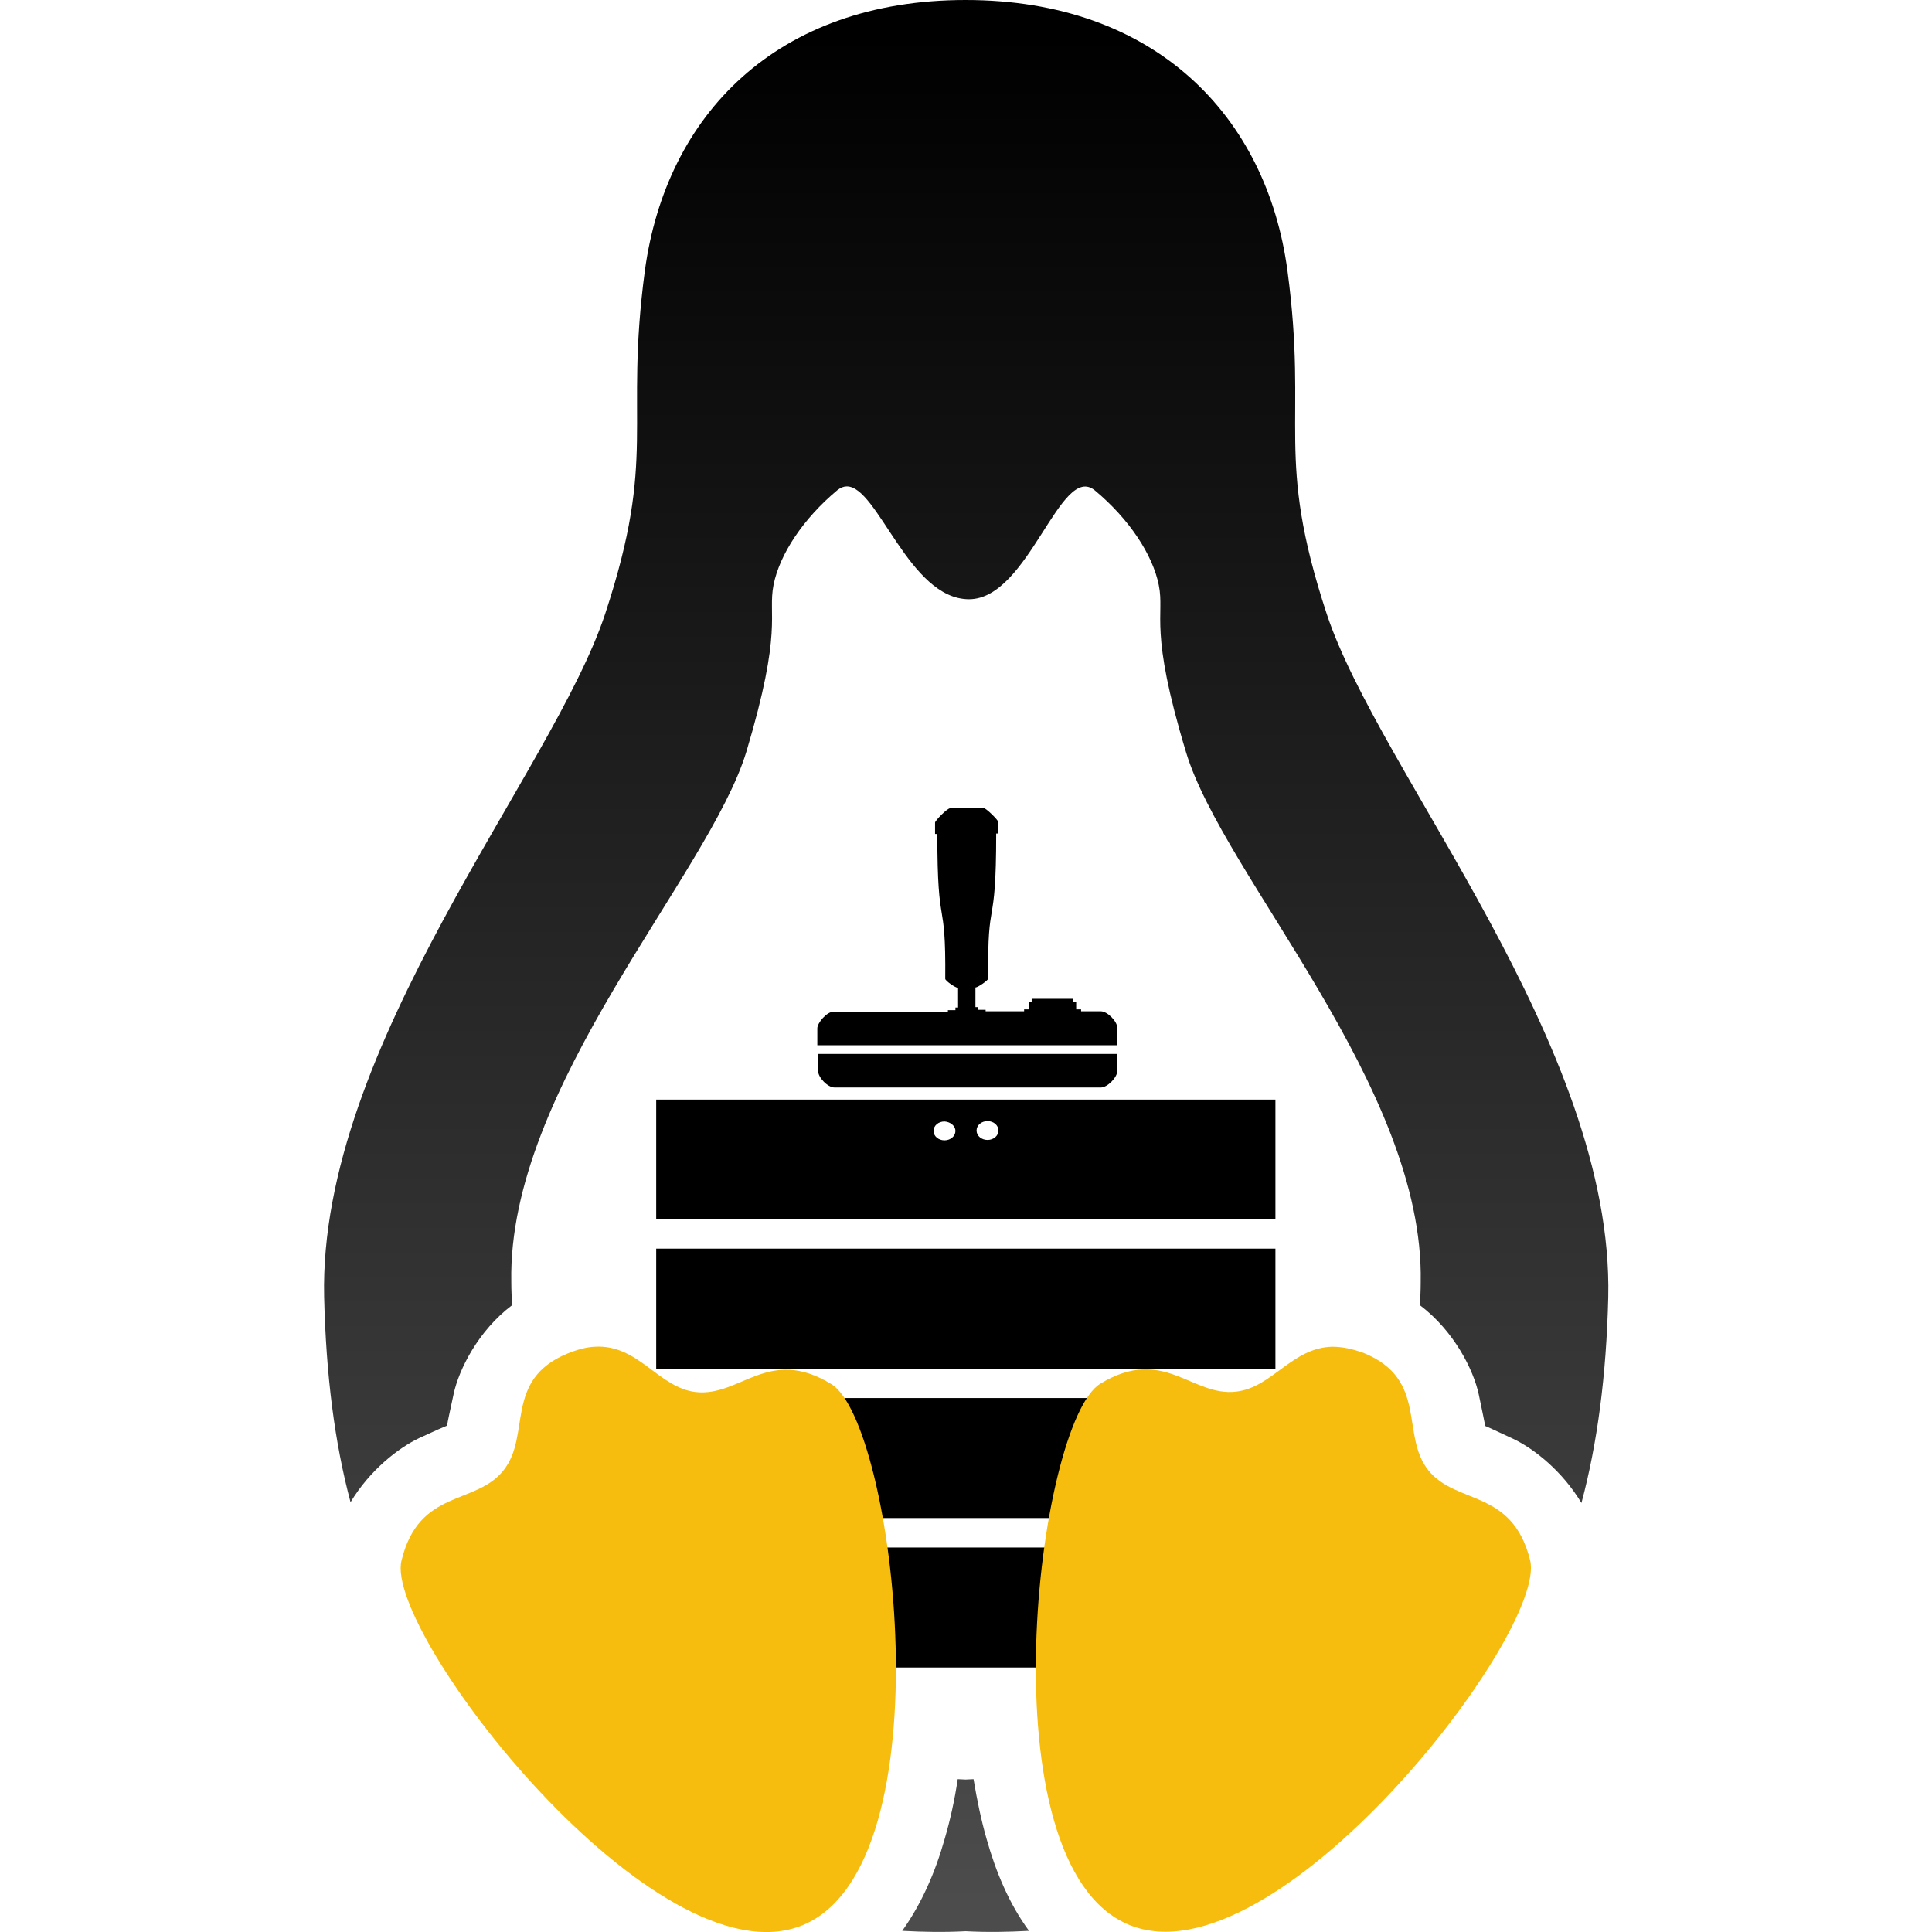
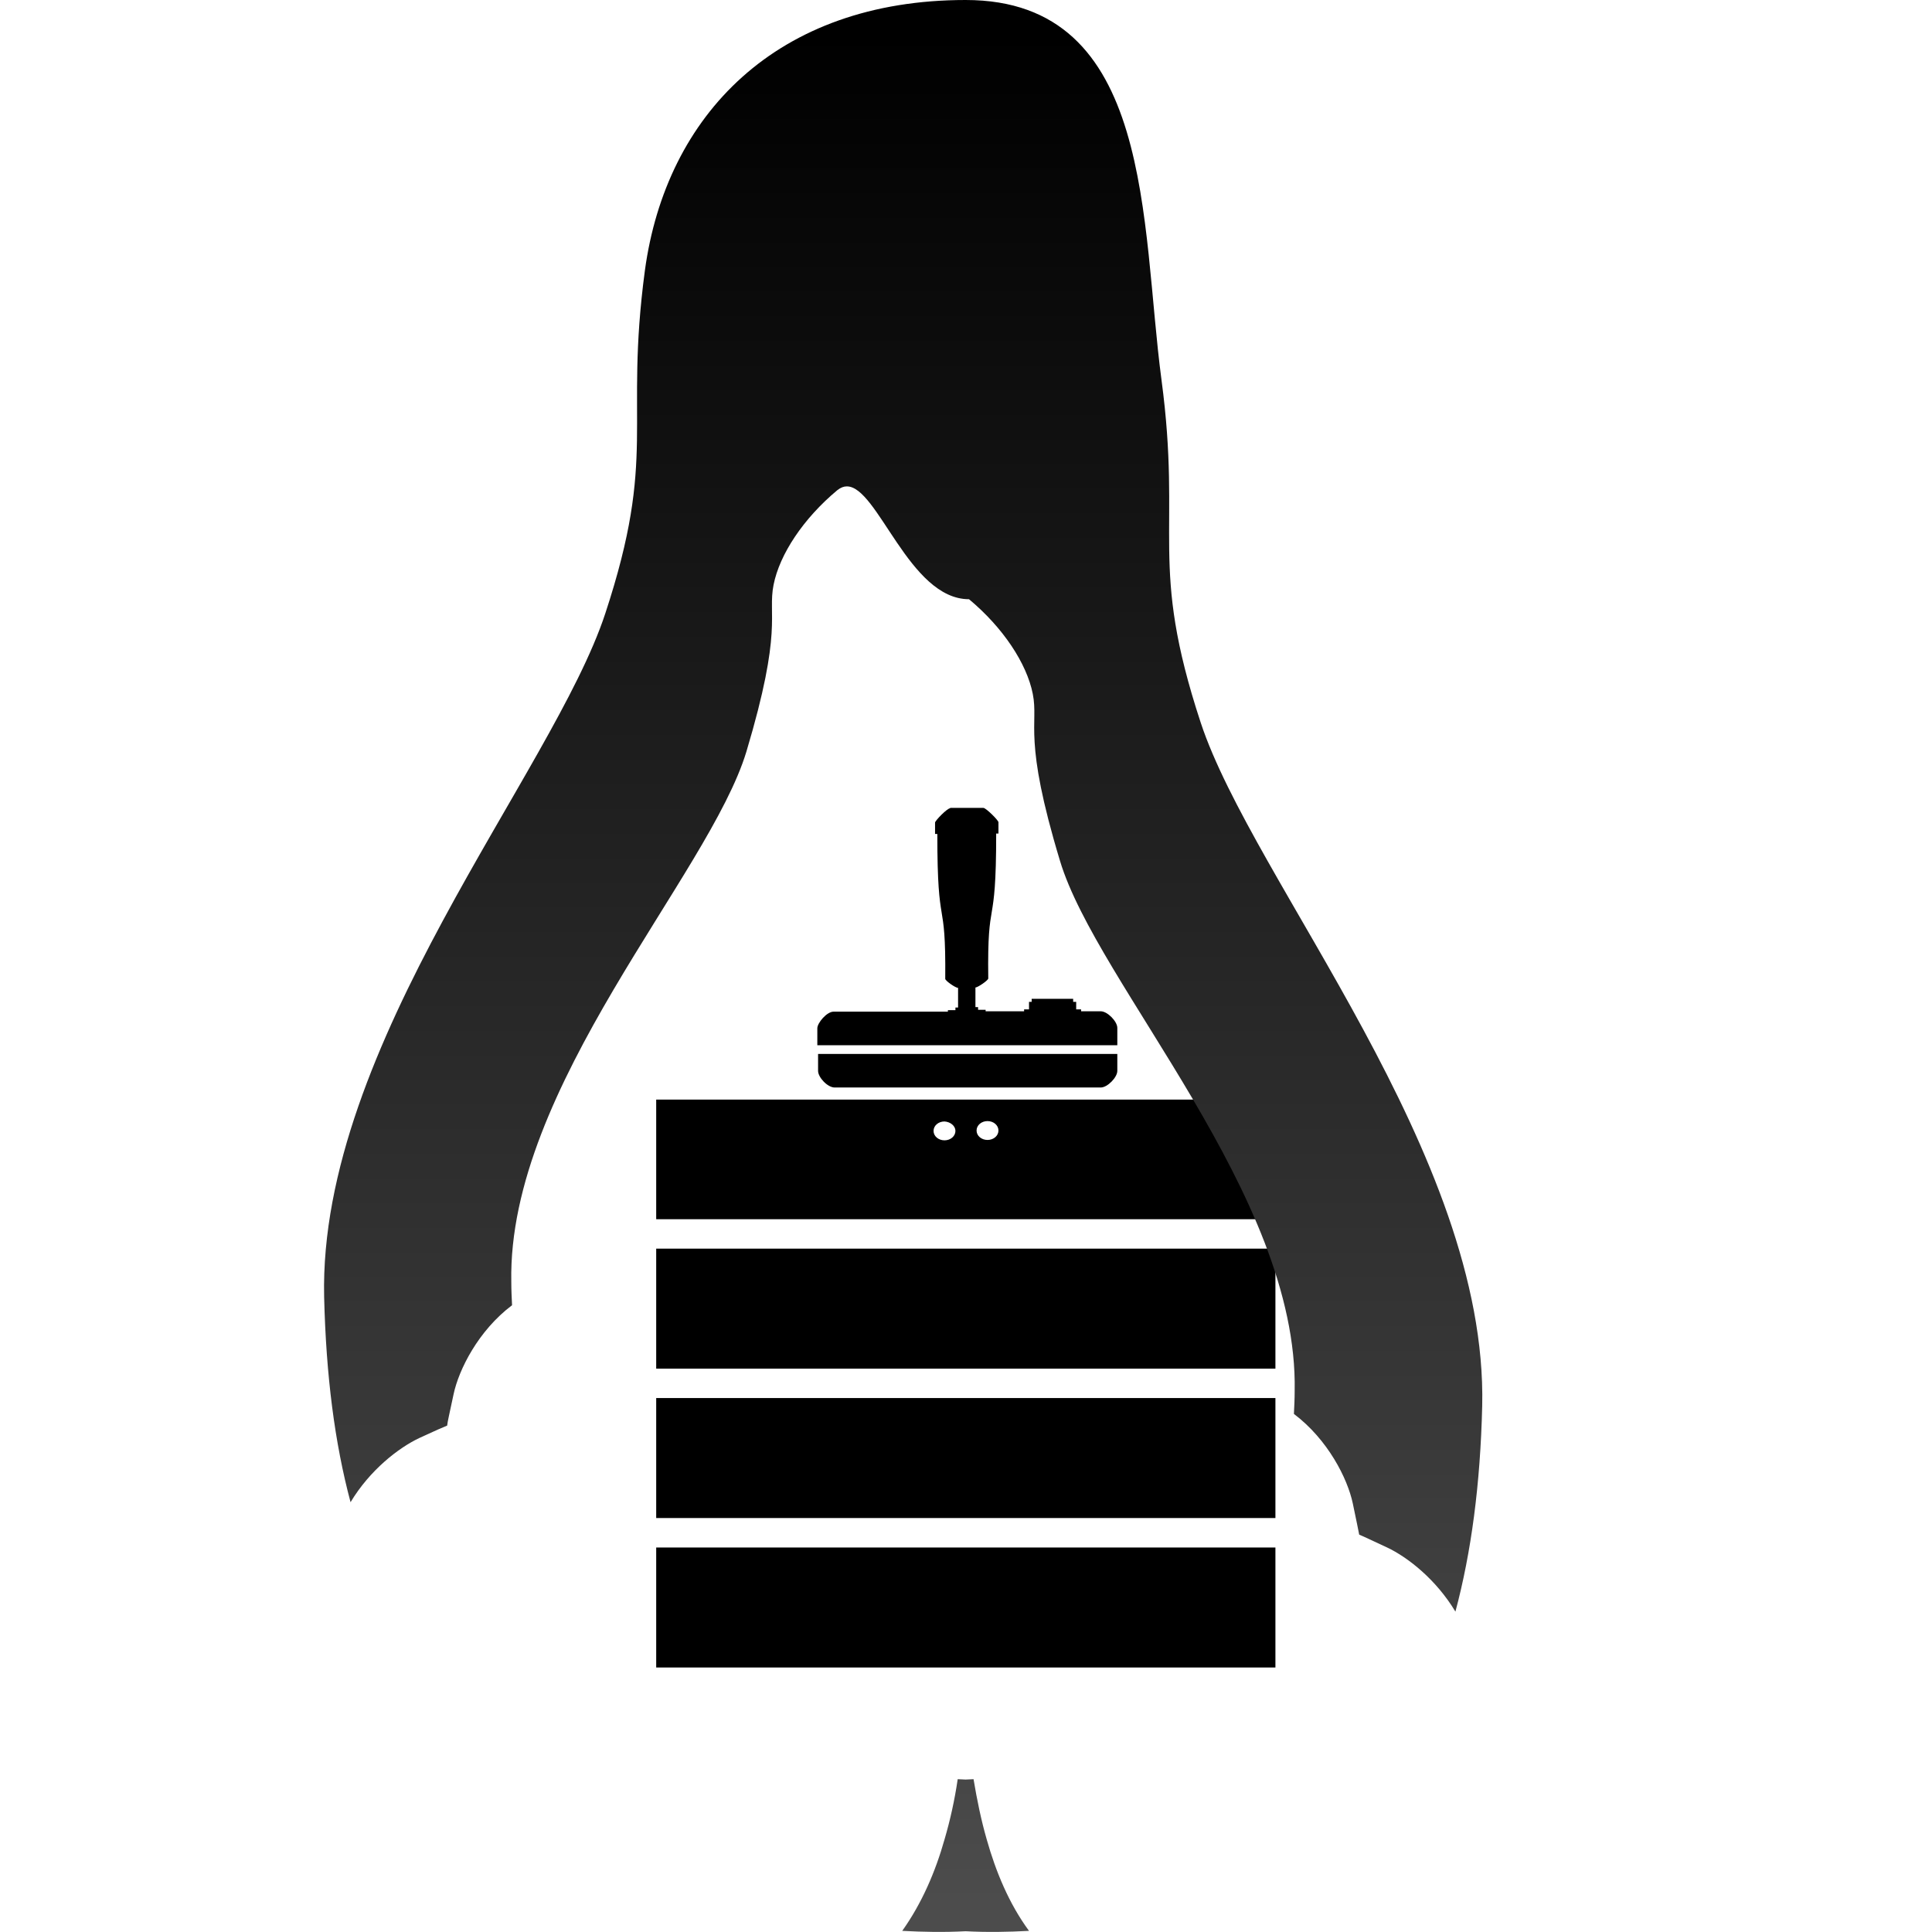
<svg xmlns="http://www.w3.org/2000/svg" xml:space="preserve" viewBox="0 0 512 512">
  <path d="M173.9 330.9v31.8H338v-31.8zm0 39.6v31.8H338v-31.8zm0 39.6v31.8H338v-31.8zm79.3-110.4c0 1.4-1.3 2.5-2.9 2.5s-2.9-1.1-2.9-2.5 1.3-2.5 2.9-2.5c1.6.1 2.9 1.2 2.9 2.5m11.4-.1c0 1.4-1.3 2.5-2.9 2.5s-2.9-1.1-2.9-2.5 1.3-2.5 2.9-2.5 2.9 1.1 2.9 2.5m-90.7-8.2v31.7H338v-31.7zm42.9-12.1v4.5c0 1.7 2.5 4.4 4.4 4.4h70.5c1.8 0 4.4-2.7 4.4-4.4v-4.5zm35-65.1c-.8 0-4 3.3-4 3.8v3h.6c0 26.9 2.3 15.5 2.1 38.4 0 .5 2.7 2.4 3.4 2.4v5.2h-.7v.7h-2v.4h-30.3c-1.8 0-4.3 3-4.3 4.4v4.5h79.5v-4.6c0-1.7-2.6-4.4-4.4-4.4h-5.2v-.5h-1.3v-2h-.8v-.8h-11v.8h-.7v2h-1.3v.5h-10.2v-.4h-2v-.7h-.7v-5.2c.6 0 3.4-1.9 3.4-2.4-.3-22.9 2.1-11.5 2.1-38.4h.6v-3c0-.5-3.3-3.8-4-3.8h-8.8z" />
-   <path d="M157.6 356.9q-3.15.15-7.2 1.8c-17 7-9.5 21.7-17 31-7.4 9.3-22.4 4.8-27 23.9-4.7 19 67.5 112.5 106.3 96.6 38.8-16 24.4-133.2 7.6-143.4-16.7-10.2-24.1 3.5-36 2.1-9.9-1.2-15.1-12.7-26.7-12m195.5 0c-10.7.2-15.9 10.8-25.5 11.9-11.8 1.4-19.2-12.3-36-2.1-16.7 10.2-31.2 127.4 7.6 143.4s111-77.5 106.3-96.6c-4.7-19-19.6-14.6-27-23.9s0-24-17-31c-3.2-1.2-6-1.7-8.4-1.7" style="fill:#f6bd0e" />
  <linearGradient id="linuxgsm_svg__a" x1="69.369" x2="69.369" y1="321.536" y2="486.856" gradientTransform="translate(47.893 -956.165)scale(3.001)" gradientUnits="userSpaceOnUse">
    <stop offset="0" style="stop-color:#000" />
    <stop offset="1" style="stop-color:#4c4c4c" />
  </linearGradient>
-   <path d="M255.9 0c-50.1 0-79.4 30.5-85 71.7-5.5 41.2 3.4 48.7-10.5 90.9S84.4 277 85.9 343.7c.5 20.8 2.8 38.7 7 54.4 5.1-8.5 12.7-14.4 18.2-17 4.3-2 6.4-2.9 7.4-3.3.1-1.1.7-3.5 1.7-8.3 1.4-6.6 6.6-16.9 15.5-23.6-.1-2-.2-4.1-.2-6.2-1-51.7 52.4-107.8 62.3-140.5 9.8-32.7 5.6-36.1 7.2-44.2s7.9-17.6 16.9-25.1c.9-.7 1.7-1 2.5-1 8.2-.1 16.5 29.9 32.4 29.9s24.2-36.5 33.4-28.8c9 7.5 15.3 17 16.9 25.1s-2.7 11.5 7.2 44.2c9.8 32.7 63.2 88.7 62.2 140.5 0 2.1-.1 4.1-.2 6.1 9 6.8 14.2 17.1 15.6 23.7 1 4.8 1.5 7.2 1.7 8.3 1 .4 3.1 1.4 7.4 3.4 5.5 2.6 13 8.5 18.1 17 4.2-15.7 6.6-33.7 7.1-54.5 1.5-66.7-60.7-139-74.6-181.1-13.9-42.2-4.9-49.7-10.4-90.9S306 0 255.9 0m-2.1 471.5c-.8 5.5-2 10.9-3.5 16-2.4 8.5-6 16.9-11.2 24.2 5.5.3 11.1.4 16.8.1 5.7.3 11.3.2 16.8-.1-5.3-7.2-8.8-15.7-11.2-24.2-1.5-5.2-2.6-10.6-3.5-16-.7 0-1.4.1-2.1.1s-1.4-.1-2.1-.1" style="fill:url(#linuxgsm_svg__a)" />
+   <path d="M255.9 0c-50.1 0-79.4 30.5-85 71.7-5.5 41.2 3.4 48.7-10.5 90.9S84.4 277 85.9 343.7c.5 20.8 2.8 38.7 7 54.4 5.1-8.5 12.7-14.4 18.2-17 4.3-2 6.4-2.9 7.4-3.3.1-1.1.7-3.5 1.7-8.3 1.4-6.6 6.6-16.9 15.5-23.6-.1-2-.2-4.1-.2-6.2-1-51.7 52.4-107.8 62.3-140.5 9.8-32.7 5.6-36.1 7.2-44.2s7.9-17.6 16.9-25.1c.9-.7 1.7-1 2.5-1 8.2-.1 16.5 29.9 32.4 29.9c9 7.5 15.3 17 16.9 25.1s-2.7 11.5 7.2 44.2c9.8 32.7 63.2 88.7 62.2 140.5 0 2.1-.1 4.1-.2 6.1 9 6.8 14.2 17.1 15.6 23.7 1 4.8 1.5 7.2 1.7 8.3 1 .4 3.1 1.4 7.4 3.4 5.5 2.6 13 8.5 18.1 17 4.2-15.7 6.6-33.7 7.1-54.5 1.5-66.7-60.7-139-74.6-181.1-13.9-42.2-4.9-49.7-10.4-90.9S306 0 255.9 0m-2.1 471.5c-.8 5.5-2 10.9-3.5 16-2.4 8.5-6 16.9-11.2 24.2 5.5.3 11.1.4 16.8.1 5.7.3 11.3.2 16.8-.1-5.3-7.2-8.8-15.7-11.2-24.2-1.5-5.2-2.6-10.6-3.5-16-.7 0-1.4.1-2.1.1s-1.4-.1-2.1-.1" style="fill:url(#linuxgsm_svg__a)" />
</svg>